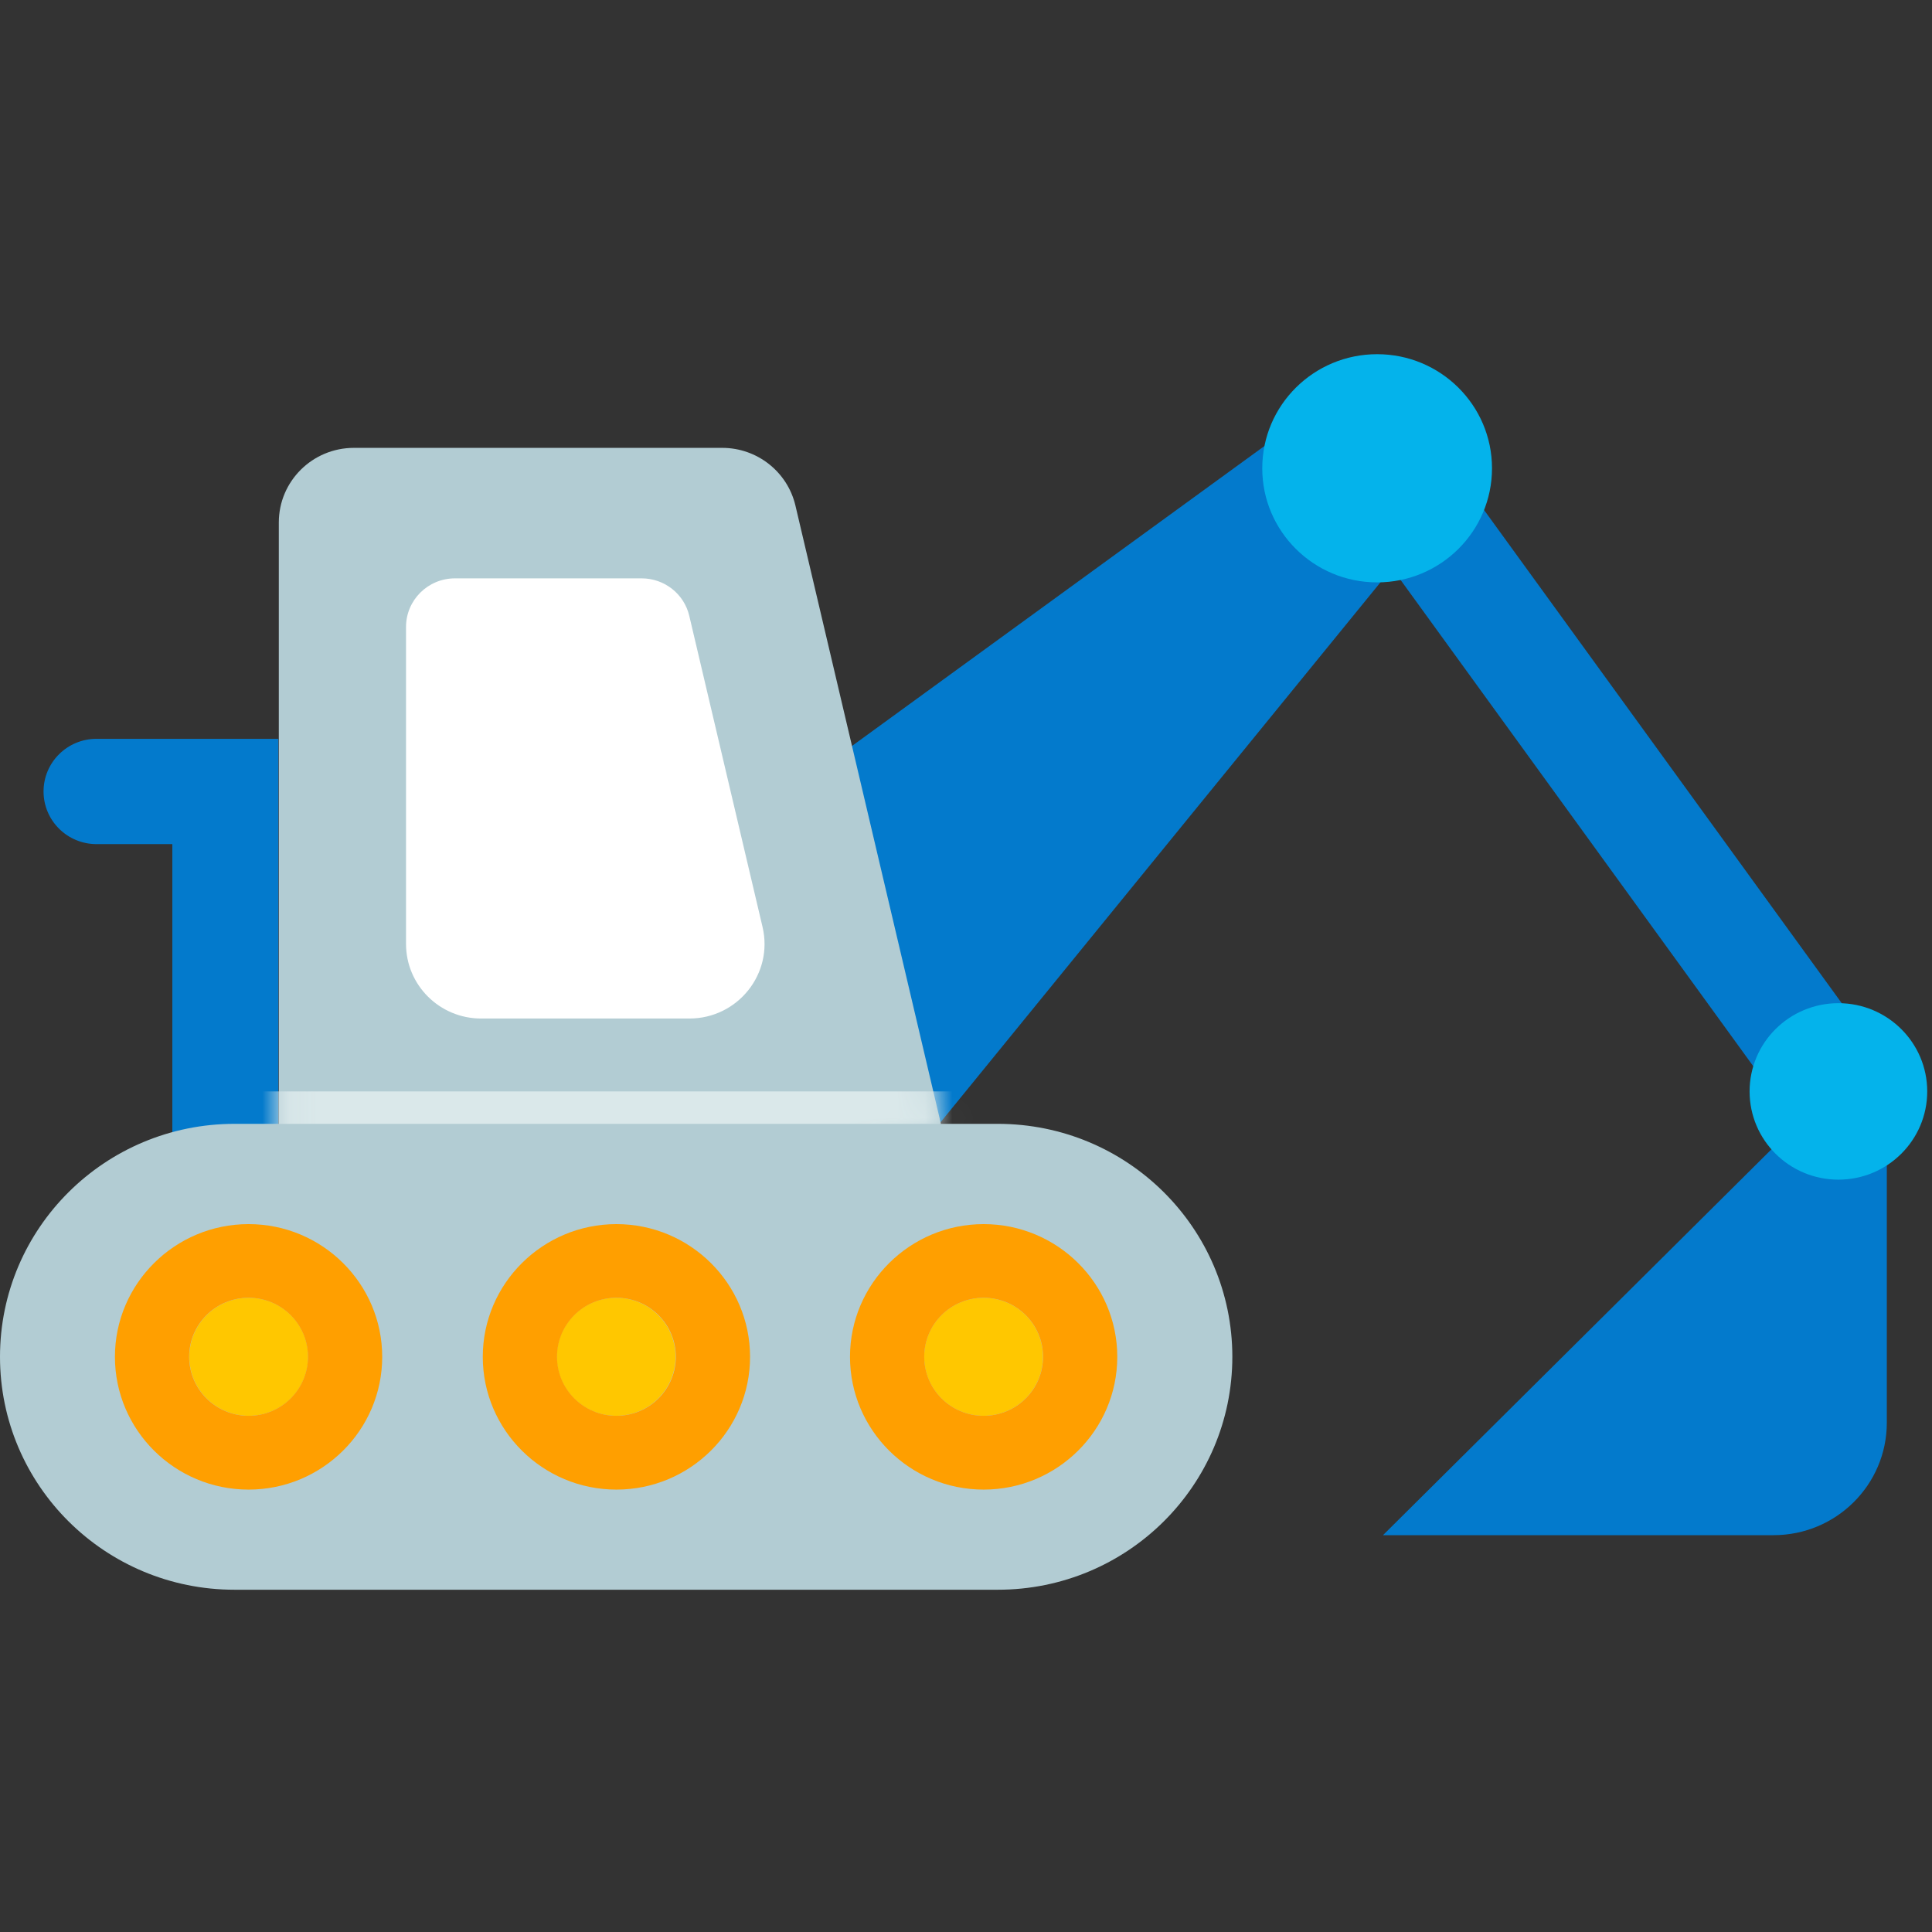
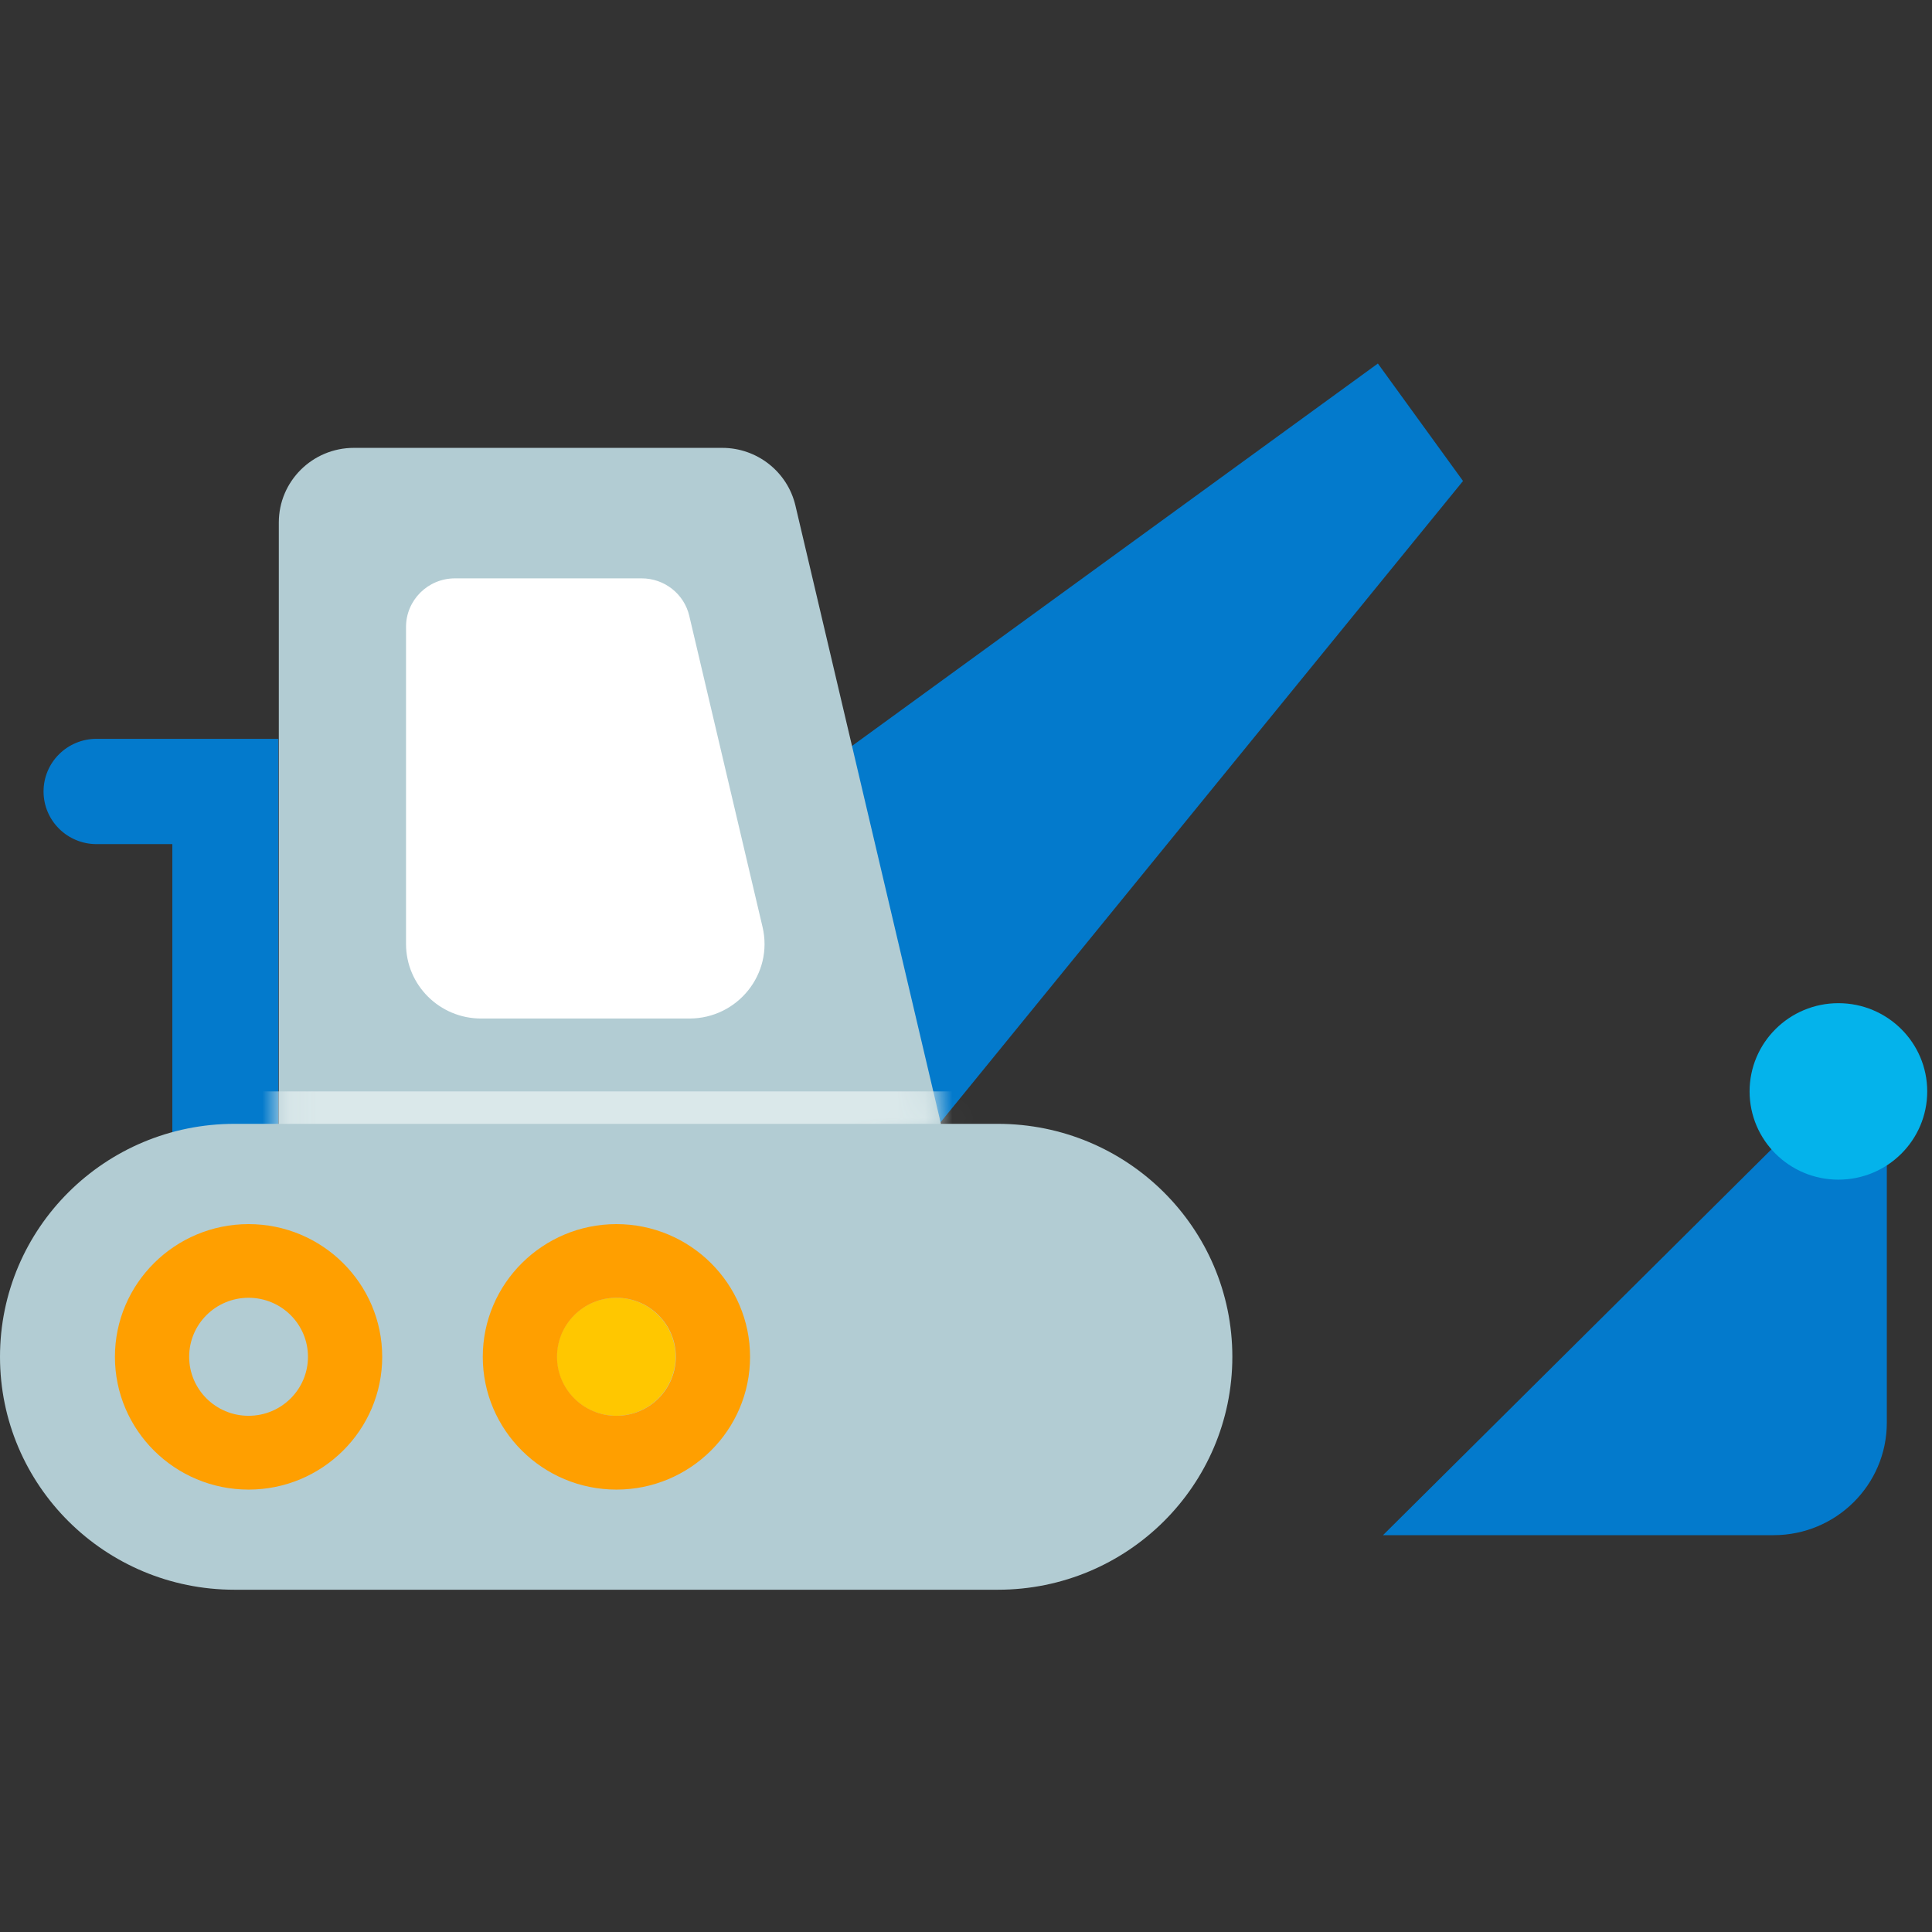
<svg xmlns="http://www.w3.org/2000/svg" width="70" height="70" viewBox="0 0 70 70" fill="none">
  <rect x="0" y="0" width="70" height="70" fill="#333333" stroke="none" />
  <path d="M29.085 46.789L25.695 30.79L49.923 13.171L53.008 17.427L29.085 46.789Z" fill="#037ACC" />
  <path d="M8.165 48.567C7.103 48.567 6.244 47.714 6.244 46.659V30.584H3.499C2.437 30.584 1.578 29.731 1.578 28.676C1.578 27.622 2.437 26.769 3.499 26.769H10.085V46.659C10.085 47.714 9.226 48.567 8.165 48.567Z" fill="#037ACC" />
  <path d="M34.092 40.719L10.102 52.164V18.93C10.102 17.437 11.32 16.227 12.823 16.227H26.167C27.431 16.227 28.529 17.092 28.819 18.314L34.092 40.719Z" fill="#B2CCD3" />
  <path d="M24.977 36.903H17.432C15.929 36.903 14.711 35.693 14.711 34.2V22.716C14.711 21.743 15.505 20.955 16.484 20.955H23.249C24.072 20.955 24.788 21.518 24.974 22.314L27.628 33.584C28.029 35.281 26.73 36.903 24.977 36.903Z" fill="white" />
  <mask id="mask0_347_1518" style="mask-type:luminance" maskUnits="userSpaceOnUse" x="10" y="16" width="25" height="37">
    <path d="M34.085 40.719L10.094 52.164V18.93C10.094 17.437 11.312 16.227 12.815 16.227H26.159C27.423 16.227 28.521 17.092 28.811 18.314L34.085 40.719Z" fill="white" />
  </mask>
  <g mask="url(#mask0_347_1518)">
    <path d="M35.629 39.544H6.852V42.741H35.629V39.544Z" fill="#DAE8EA" />
  </g>
  <path d="M36.153 40.719H8.497C3.804 40.719 0 44.498 0 49.159C0 53.821 3.804 57.599 8.497 57.599H36.153C40.846 57.599 44.65 53.821 44.65 49.159C44.65 44.498 40.846 40.719 36.153 40.719Z" fill="#B2CCD3" />
-   <path d="M9.011 51.297C10.2 51.297 11.163 50.34 11.163 49.159C11.163 47.978 10.2 47.021 9.011 47.021C7.823 47.021 6.859 47.978 6.859 49.159C6.859 50.34 7.823 51.297 9.011 51.297Z" fill="#FFC700" />
  <path d="M9.006 47.021C10.195 47.021 11.158 47.977 11.158 49.159C11.158 50.34 10.195 51.297 9.006 51.297C7.817 51.297 6.854 50.34 6.854 49.159C6.854 47.977 7.817 47.021 9.006 47.021ZM9.006 44.352C6.338 44.352 4.164 46.508 4.164 49.161C4.164 51.814 6.335 53.971 9.006 53.971C11.677 53.971 13.848 51.814 13.848 49.161C13.848 46.508 11.677 44.352 9.006 44.352Z" fill="#FF9F00" />
  <path d="M22.324 51.297C23.512 51.297 24.476 50.34 24.476 49.159C24.476 47.978 23.512 47.021 22.324 47.021C21.135 47.021 20.172 47.978 20.172 49.159C20.172 50.34 21.135 51.297 22.324 51.297Z" fill="#FFC700" />
  <path d="M22.334 47.021C23.524 47.021 24.486 47.977 24.486 49.159C24.486 50.34 23.524 51.297 22.334 51.297C21.145 51.297 20.182 50.34 20.182 49.159C20.182 47.977 21.145 47.021 22.334 47.021ZM22.334 44.352C19.666 44.352 17.492 46.508 17.492 49.161C17.492 51.814 19.663 53.971 22.334 53.971C25.005 53.971 27.176 51.814 27.176 49.161C27.176 46.508 25.005 44.352 22.334 44.352Z" fill="#FF9F00" />
-   <path d="M35.636 51.297C36.825 51.297 37.788 50.34 37.788 49.159C37.788 47.978 36.825 47.021 35.636 47.021C34.448 47.021 33.484 47.978 33.484 49.159C33.484 50.34 34.448 51.297 35.636 51.297Z" fill="#FFC700" />
-   <path d="M35.639 47.021C36.828 47.021 37.791 47.977 37.791 49.159C37.791 50.34 36.828 51.297 35.639 51.297C34.45 51.297 33.487 50.34 33.487 49.159C33.487 47.977 34.45 47.021 35.639 47.021ZM35.639 44.352C32.971 44.352 30.797 46.508 30.797 49.161C30.797 51.814 32.968 53.971 35.639 53.971C38.31 53.971 40.481 51.814 40.481 49.161C40.481 46.508 38.31 44.352 35.639 44.352Z" fill="#FF9F00" />
  <path d="M64.259 55.622H50.109L68.363 37.49V51.546C68.363 53.796 66.527 55.622 64.259 55.622Z" fill="#037ACC" />
-   <path d="M49.943 13.202L46.742 15.492L64.047 39.352L67.248 37.062L49.943 13.202Z" fill="#037ACC" />
  <path d="M66.609 42.741C68.386 42.741 69.827 41.31 69.827 39.544C69.827 37.779 68.386 36.347 66.609 36.347C64.832 36.347 63.391 37.779 63.391 39.544C63.391 41.31 64.832 42.741 66.609 42.741Z" fill="#04B3EB" />
-   <path d="M49.896 21.101C52.195 21.101 54.058 19.25 54.058 16.967C54.058 14.684 52.195 12.833 49.896 12.833C47.598 12.833 45.734 14.684 45.734 16.967C45.734 19.25 47.598 21.101 49.896 21.101Z" fill="#04B3EB" />
</svg>